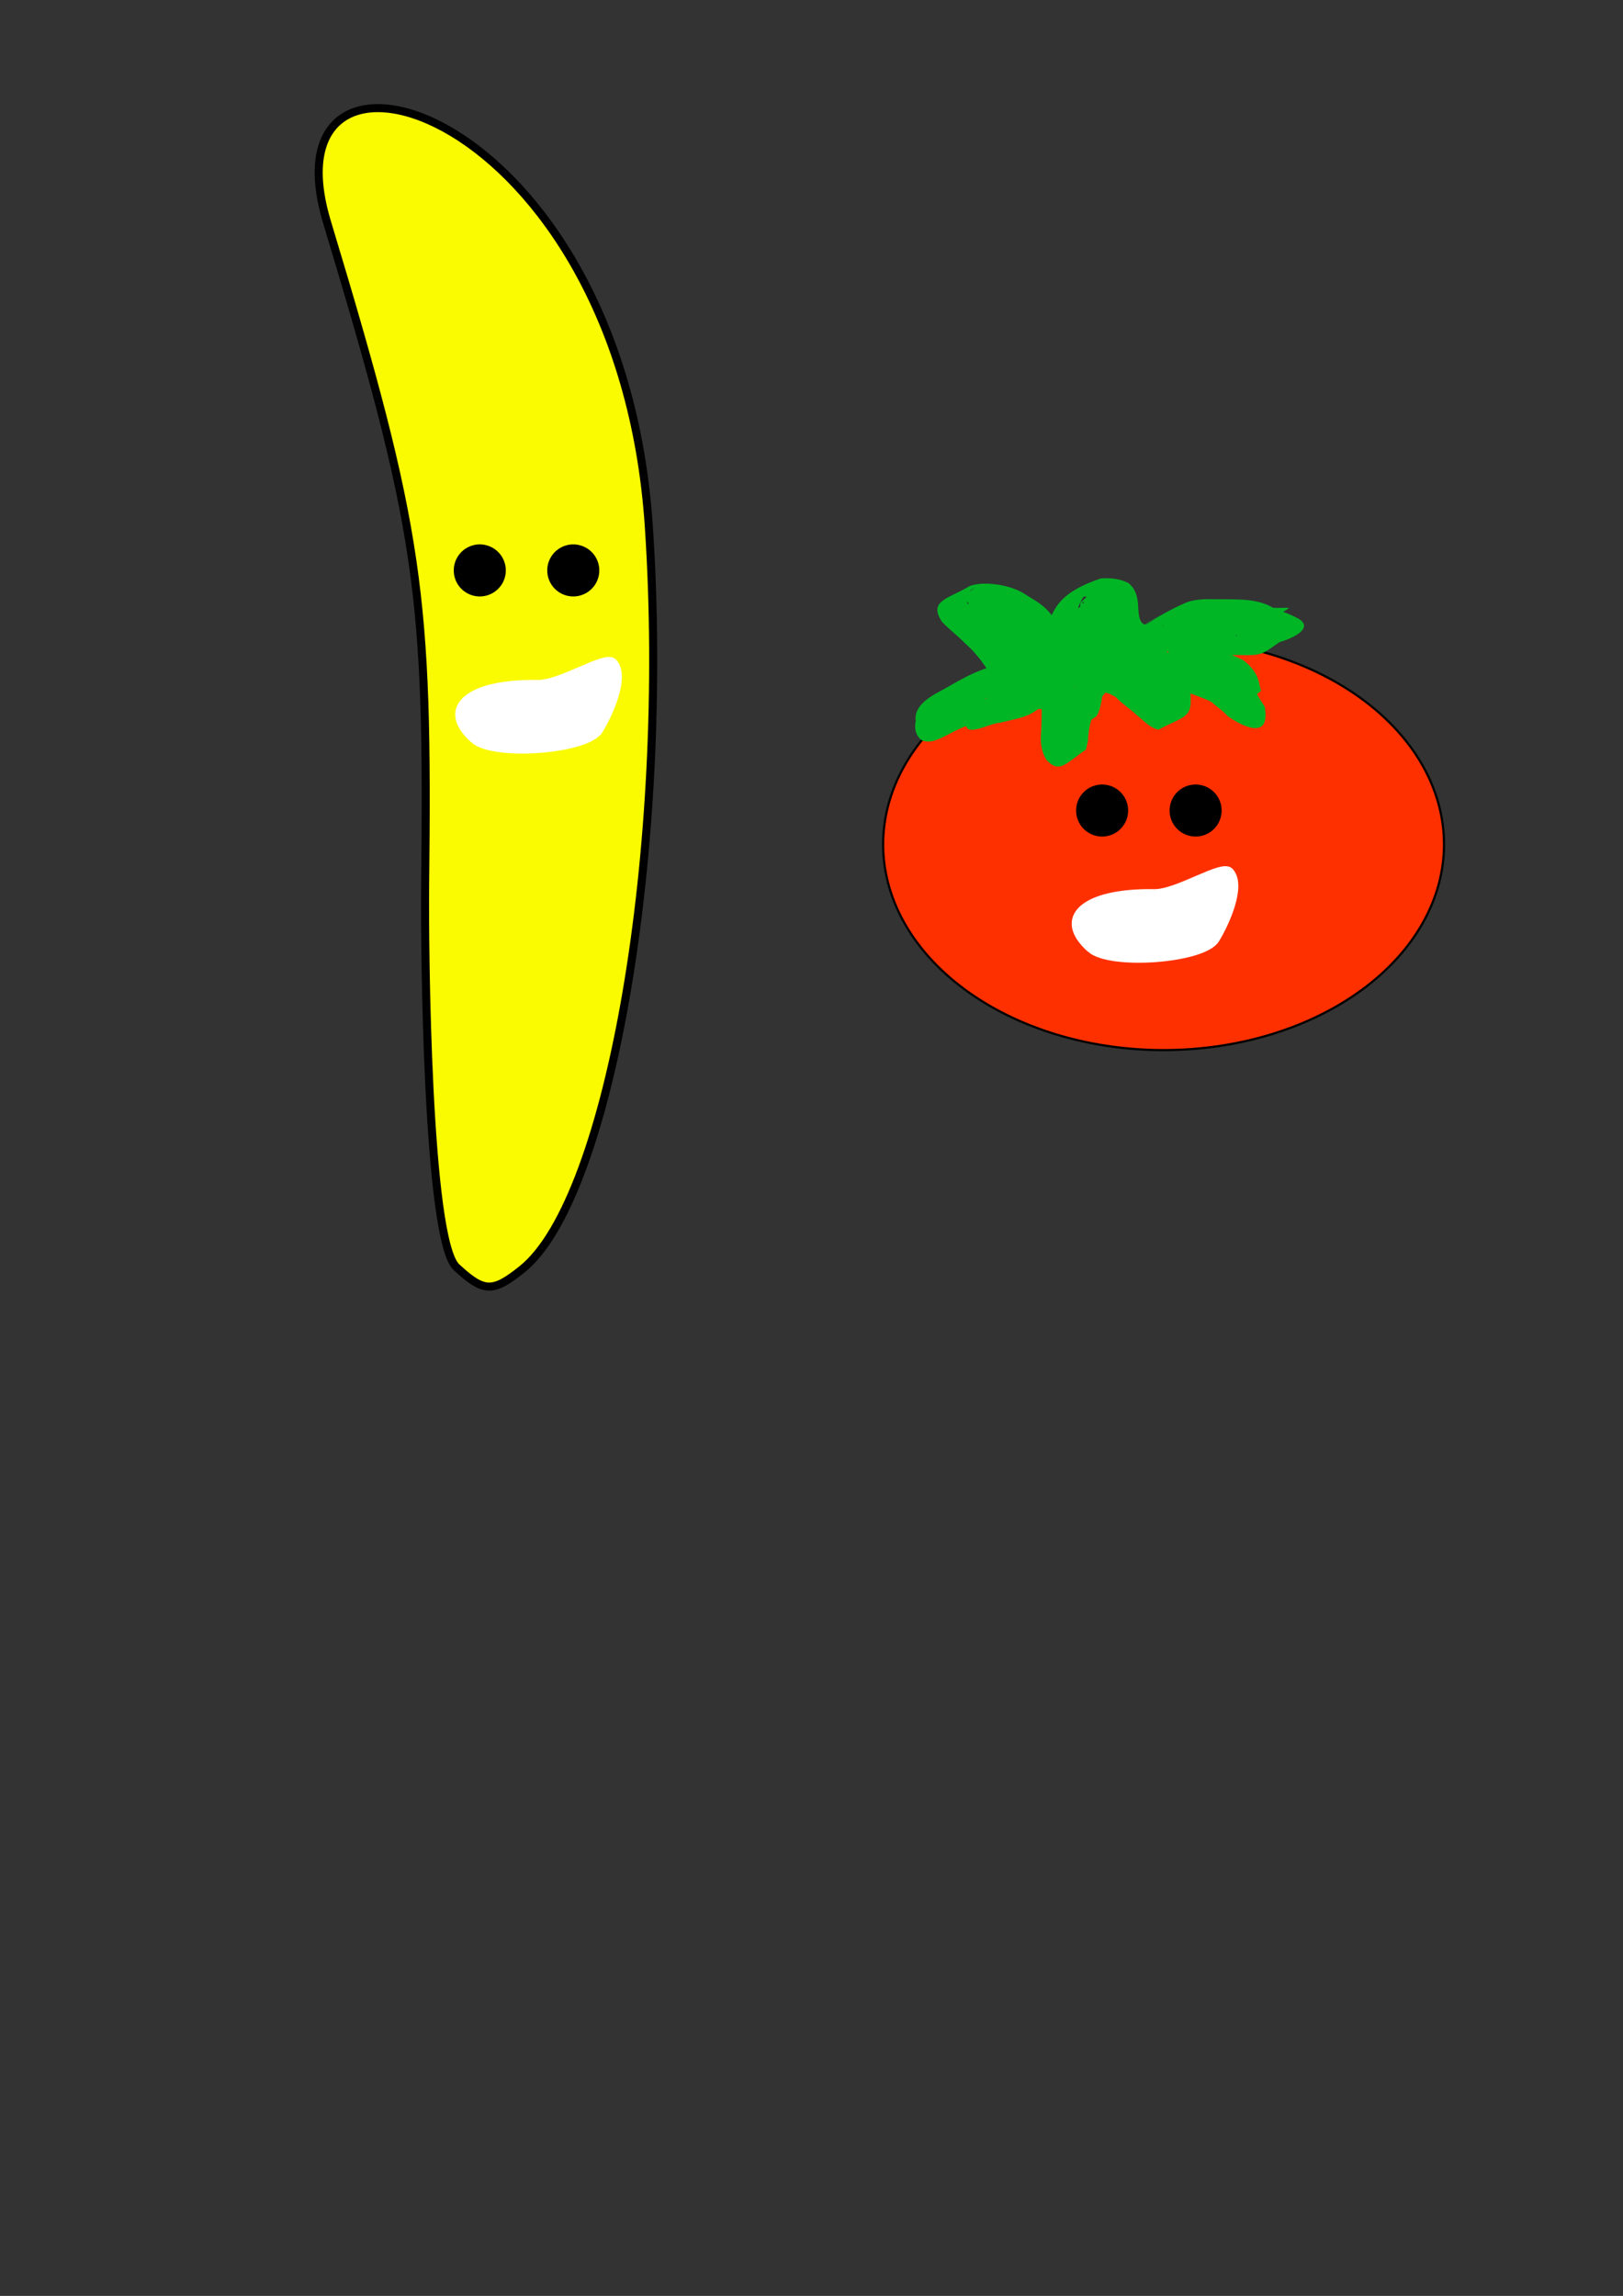
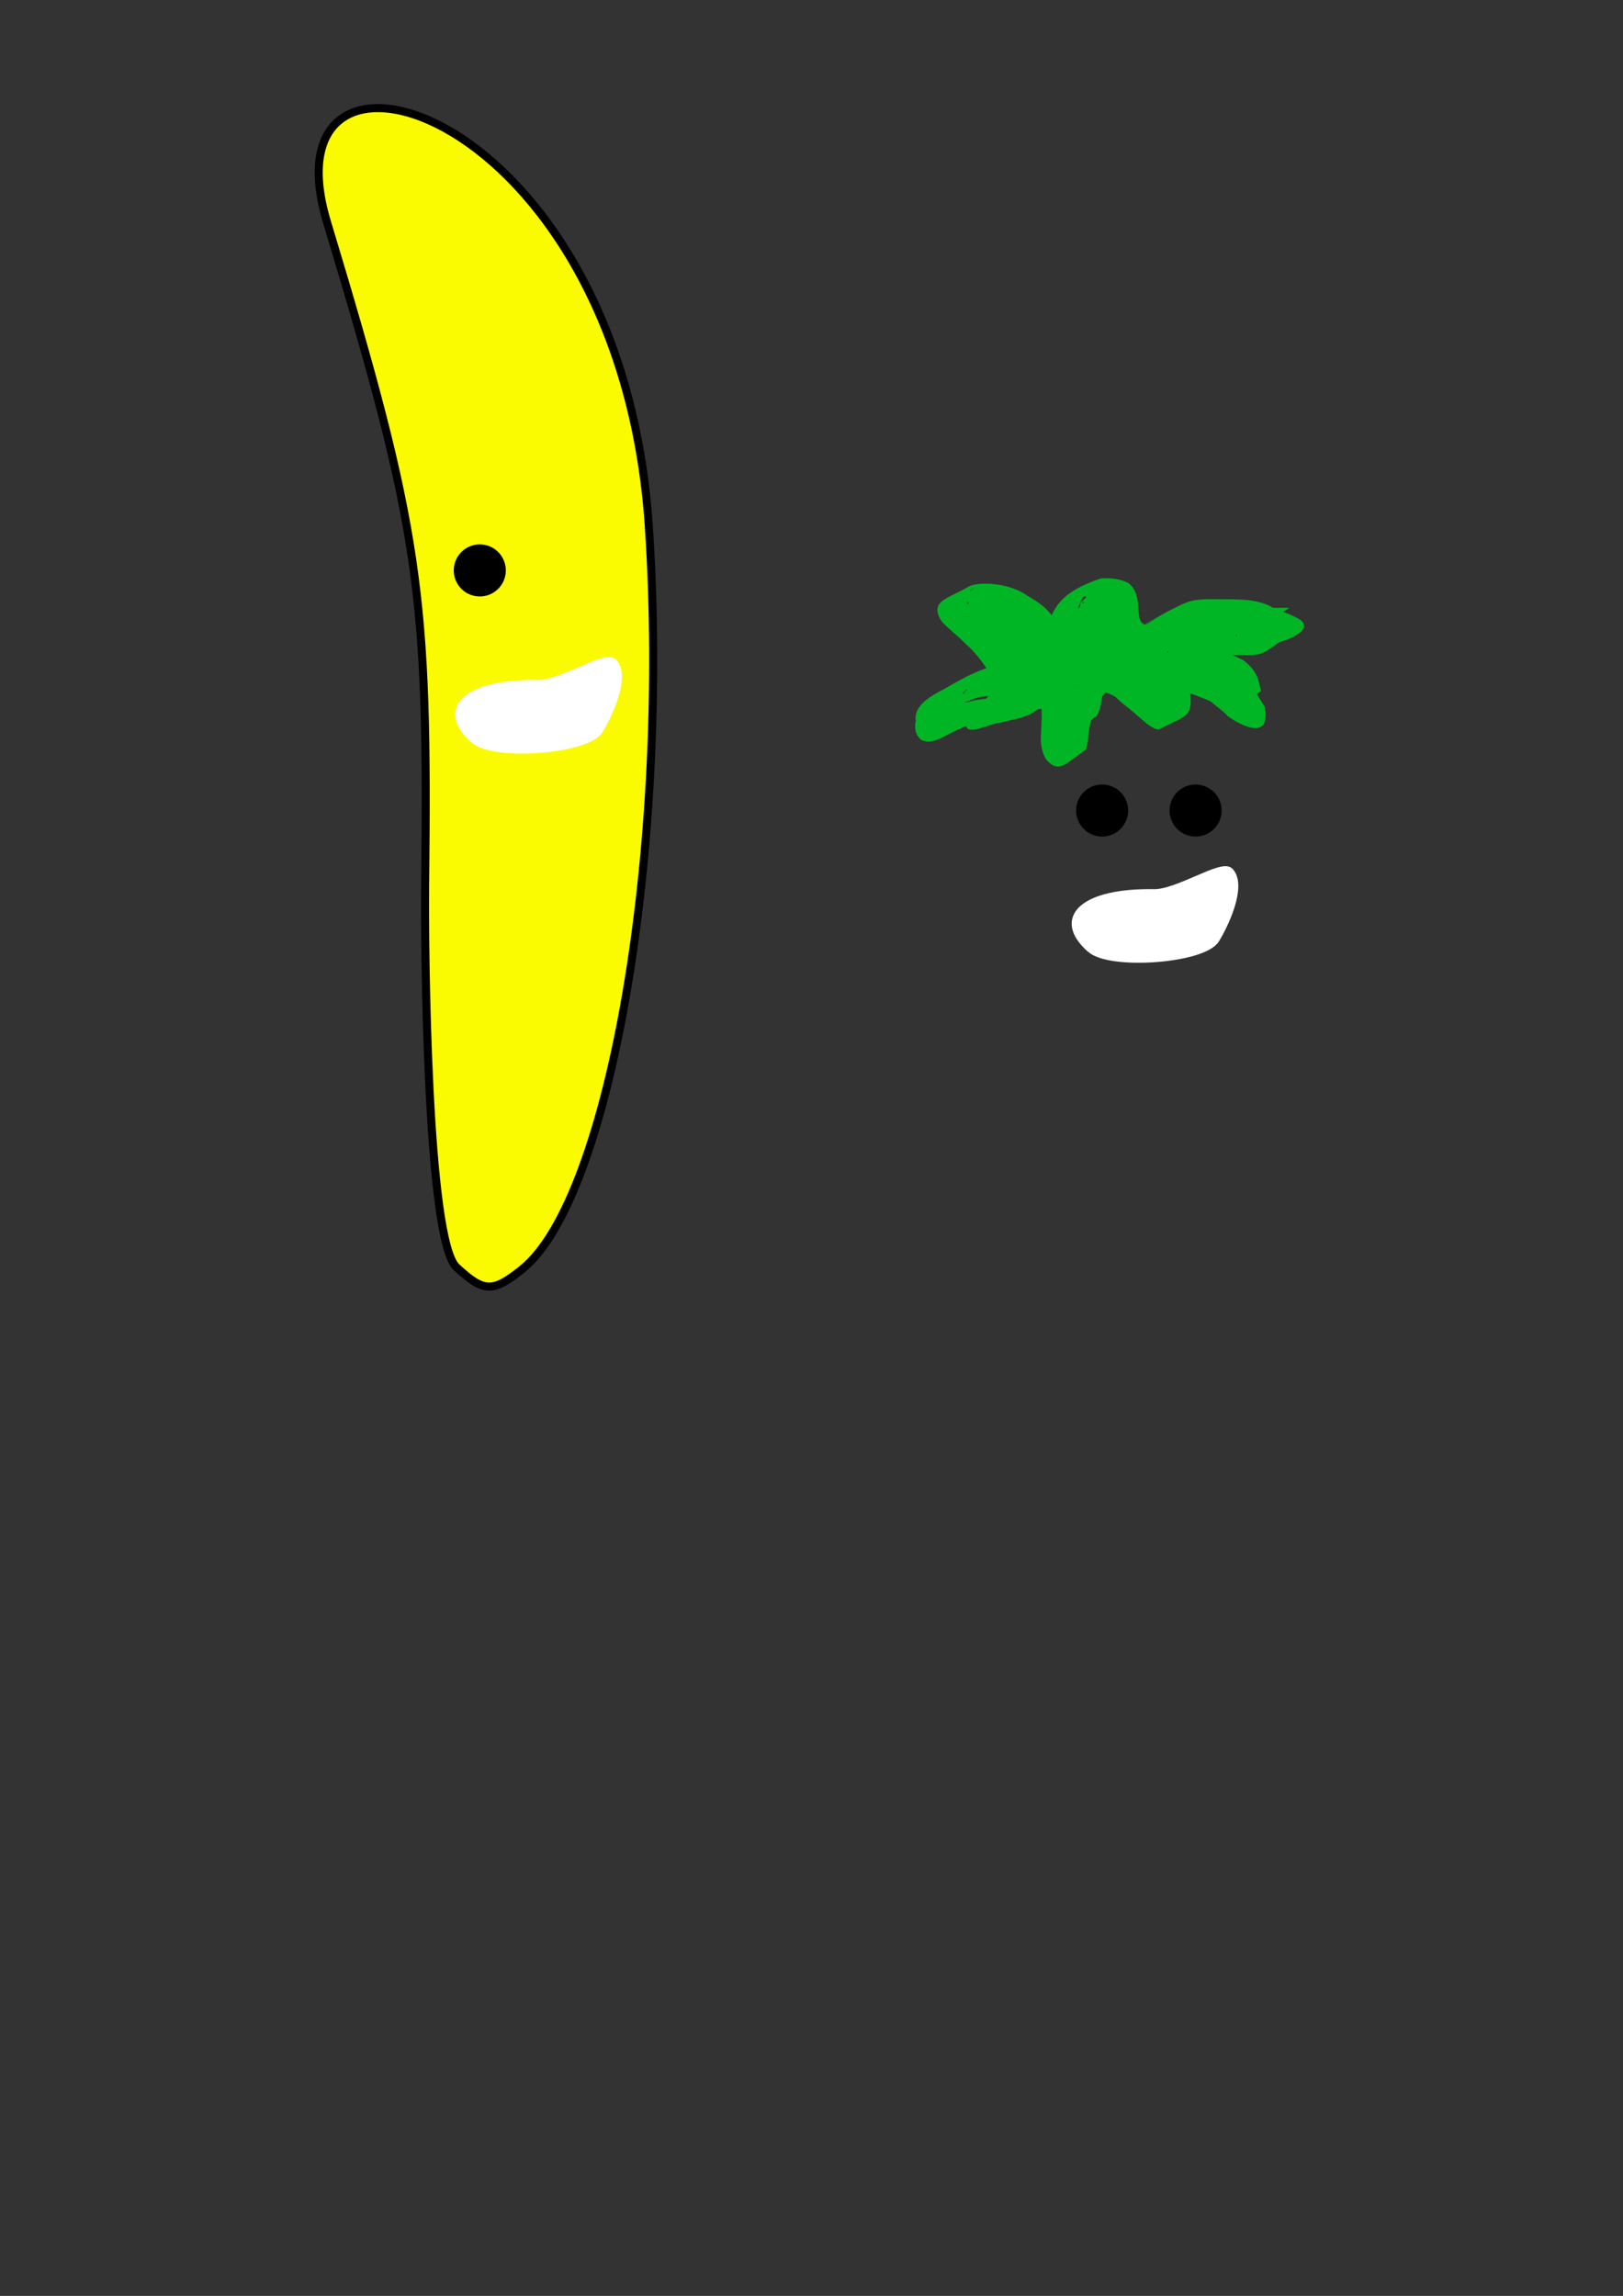
<svg xmlns="http://www.w3.org/2000/svg" id="svg2" viewBox="0 0 744.09 1052.4" version="1.1">
  <rect x="0" y="0" width="744.09" height="1052.4" fill="#333333" stroke="none" />
  <g id="layer1">
    <path id="path3768" stroke="#000" stroke-width="3.691" fill="#fafb00" d="m209.28 580.87c-13.49-12.46-14.69-146.72-14.37-175.56 1.51-132.94-2.21-161.82-44.97-303.42-30.85-102.13 134.67-54.335 147.54 139.6 9.776 147.35-17.643 307.9-58.119 340.32-13.468 10.789-17.521 10.662-30.082-0.942z" />
-     <path id="path3774" stroke="#000" transform="matrix(.893 0 0 .893 210.52 -113.15)" d="m71.429 419.51a12.857 12.857 0 1 1 -25.714 0 12.857 12.857 0 1 1 25.714 0z" />
    <path id="path3774-5" stroke="#000" transform="matrix(.893 0 0 .893 167.66 -113.15)" d="m71.429 419.51a12.857 12.857 0 1 1 -25.714 0 12.857 12.857 0 1 1 25.714 0z" />
    <path id="path3809" stroke="#fff" stroke-width="3.689" fill="#fff" d="m217.4 338.99c-16.127-14.218-2.686-26.001 29.042-25.46 10.881 0.186 31.217-13.685 34.715-9.871 6.036 6.58-2.433 24.433-6.551 31.042-5.686 9.124-48.114 12.305-57.207 4.289z" />
-     <path id="path3834" stroke="#000" transform="translate(-92.26 -456.73)" fill="#ff3000" d="m754.29 843.79a128.57 94.286 0 1 1 -257.14 0 128.57 94.286 0 1 1 257.14 0z" />
    <path id="path3860" d="m466.14 312.49c-6.783-0.066-13.533-0.515-20.173 1.056-6.34 0.907-25.629 11.879-3.412-0.695-4.191 2.086-6.97 5.398-9.012 9.521-1.118 2.879-2.176 7.221 1.095 9.049 4.155 0.642 7.82-2.011 11.392-3.754 6.459-3.491 13.419-5.809 20.226-8.501 4.16-2.529 8.731-4.146 13.3-5.748 4.323-1.236 8.301-2.715 10.452 2.274 0.767 4.321 0.308 8.767 0.155 13.13-0.331 4.31-0.281 8.439 2.037 12.181 4.604 4.89 12.376-0.831-7.931 8.041-0.52 0.227 0.717-0.895 0.945-1.414 0.306-0.698 0.426-1.463 0.639-2.195 0.467-5.88 1.817-11.322 4.202-16.706 2.109-4.483 5.214-7.933 9.128-10.879 10.448-7.103 14.72-12.369 24.409-6.188 2.981 3.263 6.755 5.572 9.905 8.645 2.665 1.738 5.803 6.328 9.325 5.673-3.915 2.1-7.779 4.298-11.745 6.299-0.55 0.278 0.618 0.402 1.359-2.139 0.574-1.968 0.575-3.902 0.462-5.923-2.008-13.132-0.419-9.89 14.951-17.298 7.512 1.841 14.687 4.892 21.833 7.815 2.64 0.976 3.082 1.453 5.68 1.452 0.47-0 1.794-0.48 1.389-0.241-16.96 10.043-11.052 10.46-12.134 4.554-0.671-4.494-3.222-7.763-6.898-10.249-3.991-1.691-8.054-3.315-12.305-4.244-3.159-0.491-8.61-0.195-7.786-4.753 7.612-8.091 16.216-8.983 25.892-9.356 5.176-0.143 10.355-0.116 15.533-0.106 3.067-0.38 6.512 0.732 9.493-0.359 0.503-0.184 1.813-1.138 1.34-0.887-3.906 2.072-7.763 4.236-11.644 6.354 0.898-3.454-2.031-6.49-4.249-8.769-3.628-3.247-8.247-4.141-12.925-4.678-4.866-0.395-9.755-0.333-14.633-0.315-4.488-0.034-9.002-0.342-13.12 1.689-1.745 0.796-3.475 1.592-5.213 2.399-0.652 0.303-2.6 1.218-1.984 0.847 3.477-2.089 14.061-8.091 10.579-6.012-4.666 2.785-9.42 5.421-14.13 8.132 3.581-2.01 7.122-4.094 10.744-6.031 0.564-0.301-1.008 0.791-1.558 1.118-4.638 2.755-9.422 5.267-13.999 8.123-3.518 2.195 14.364-8.291 10.819-6.139-13.406 8.139-8.464 8.235-15.09 7.738-3.68-1.829-4.011-6.21-4.421-9.857-0.193-3.842-0.511-7.802-3.877-10.121-3.763-1.494-8.061-1.933-12.046-1.276-4.471 2.433-12.769 6.374 7.763-4.423 0.519-0.273-0.94 0.702-1.387 1.08-1.402 1.184-1.187 1.062-2.307 2.504-2.676 3.611-3.723 7.848-4.367 12.21-0.128 1.32-0.257 3.258-0.612 4.56-1.593 5.846-11.194 12.861-16.014 8.177-2.044-3.32-4.641-6.192-7.048-9.235-2.787-3.43-6.564-5.613-10.341-7.772-3.759-2.72-8.086-3.866-12.602-4.516-4.399-0.525-8.819-0.854-12.887 1.137 25.929-13.866 7.944-7.563 9.395-2.401 0.143 0.507 1.38 2.303 1.582 2.611 3.41 3.417 7.222 6.378 10.543 9.891 3.869 3.295 6.98 7.227 9.82 11.411 2.286 2.696 4.925 5.683 3.355 9.315-7.273 7.631-14.83 8.913-23.933 9.104-0.805 0.006-1.61 0.013-2.415 0.019l11.629-8.471c0.802-0.014 1.604-0.028 2.406-0.042 2.229-0.083 4.479-0.126 6.683-0.51 0.626-0.109 2.384-0.778 1.858-0.422-8.662 5.865-15.148 7.997-9.55 6.069 3.021-2.182-1.006-5.759-2.462-7.768-2.783-4.131-5.85-7.971-9.638-11.241-3.412-3.553-7.407-6.456-10.767-10.053-6.526-9.819 3.47-10.602 12.848-16.439 4.357-1.382 8.824-1.152 13.31-0.485 4.637 0.808 9.024 2.211 12.922 4.945 3.876 2.314 7.766 4.63 10.616 8.226 2.373 2.947 4.859 5.776 6.971 8.927 4.736 2.813 0.814 0.181-11.141 7.45-0.383 0.233 1.15 0.182 1.893-1.639 0.525-1.288 0.562-3.16 0.67-4.488 0.562-4.494 1.427-8.971 4.032-12.786 4.141-6.982 13.269-11.045 20.746-13.549 4.309-0.266 8.842 0.057 12.697 2.161 3.453 2.828 4.32 6.809 4.423 11.162 0.26 2.531 0.184 7.244 3.311 7.907 0.364-0.113 1.418-0.538 1.093-0.338-3.653 2.251-14.754 8.768-11.106 6.508 4.564-2.828 9.285-5.397 13.858-8.212 3.508-2.16-7.081 4.212-10.663 6.245-0.555 0.315 1.05-0.724 1.575-1.086l13.888-8.361c-25.881 14.985 2.446-2.226 10.879-5.234 4.36-1.427 8.863-1.267 13.407-1.213 4.917-0.007 9.849-0.056 14.745 0.468 4.944 0.715 9.718 1.953 13.466 5.479 2.756 2.852 5.428 6.186 5.212 10.376-13.759 9.112-11.108 9.552-24.073 9.237-5.159-0.011-10.32-0.04-15.476 0.147-2.657 0.133-5.324 0.246-7.956 0.667-0.784 0.126-2.978 0.935-2.336 0.467 8.062-5.878 14.84-7.681 9.289-6.103-3.829 1.09 6.107 2.373 6.329 2.386 4.343 1.092 8.599 2.709 12.592 4.719 3.808 2.803 6.668 6.347 7.511 11.124 0.006 0.022 0.807 3.05 0.707 3.123-10.129 7.429-11.28 9.564-20.233 5.874-7.002-2.923-14.134-6.071-21.667-7.237 3.516-2.326 7.07-4.595 10.547-6.977 0.414-0.283-1.032 0.281-1.345 0.672-0.351 0.437-0.414 1.054-0.485 1.61-0.297 2.321 0.587 4.578 0.783 6.862 1.223 11.627-2.345 10.468-14.632 16.887-3.893-0.857-6.773-4.231-9.803-6.612-3.119-2.948-6.782-5.246-9.758-8.362-1.687-0.963-3.546-2.025-5.562-2.075-0.586-0.015-2.221 0.595-1.739 0.261 3.364-2.329 15.574-9.184 8.374-5.126-3.932 2.807-7.238 5.824-9.465 10.221-2.45 5.302-4.111 10.535-4.266 16.442-0.016 0.08-0.788 4.261-1.086 4.463-9.167 6.221-12.066 11.167-18.017 4.583-2.475-3.993-2.803-8.315-2.403-12.947 0.137-4.176 0.492-8.39 0.041-12.553-1.341-3.737-6.476-1.214-9.154-0.479-4.511 1.671-8.96 3.428-13.199 5.724-6.809 2.688-13.75 5.058-20.182 8.607-3.856 1.881-8.111 4.58-12.431 2.591-3.336-2.812-3.345-6.935-1.952-10.848 1.826-4.309 4.406-8.148 8.695-10.319 9.213-5.32 17.765-10.866 28.21-13.122 6.774-1.252 13.623-0.794 20.485-0.916l-11.694 8.496z" fill="#00b625" />
-     <path id="path3862" d="m449.27 320.94c-6.522 2.316-27.21 14.009-1.692-0.527-0.165-0.615-0.701-1.243-0.495-1.845 0.169-0.495 8.062-3.12 9.311-3.762-3.974 2.271-8.062 4.352-11.921 6.812-0.193 0.123 0.317 0.453 0.209 0.655-0.096 0.179-5.264-0.04-5.751-0.051-2.13-0.264-4.147 0.333-6.199 0.785l11.5-8.707c2.116-0.38 4.227-0.731 6.391-0.526 11.246 0.328 9.599 2.276-5.572 10.041-1.14 0.457-9.148 3.748-9.546 3.618-0.684-0.223-0.965-1.067-1.448-1.6 8.669-5.089 17.203-10.043 26.485-13.91l-11.271 9.016z" fill="#00b625" />
    <path id="path3864" d="m506.18 281.52c-4.209 4.943-6.98 10.963-11.104 15.937-9.13 5.618-16.238 12.809-17.346 0.067 0.252-10.246 8.635-10.975 17.474-15.509 4.67-0.346 7.124 2.409 8.598 6.479 1.764 5.603 2.955 2.855-10.96 7.304-0.507 0.162 0.054-1.063 0.07-1.595 0.017-0.609 0.019-1.218 0.028-1.827 0.024-3.484-0.34-7.309 1.673-10.348 14.073-7.651 12.647-9.53 16.387 1.455 1.249 3.588 1.989 7.331 2.561 11.079-4.109 1.804-8.03 4.116-12.327 5.413-0.498 0.15-2.7-9.991-2.844-10.788-0.925-4.314-0.293-8.835-1.575-13.067-0.113-0.149-0.251-0.614-0.338-0.448-1.722 3.302 8.391-4.027 11.382-5.435 0.349-0.164-0.22 0.741-0.288 1.121-0.188 1.054-0.246 2.366-0.319 3.417-0.295 11.533-1.154 8.892-13.882 16.314-1.328-0.901-1.682-2.17-2.072-3.642-1.449-5.476-1.667-0.829 11.405-6.584 0.452 3.564 0.68 7.351 2.435 10.542 2.578 2.829 6.561 2.91 10.132 3.136 4.508 0.166 9.021 0.093 13.531 0.063 4.473 0.368 8.428-1.511 12.53-2.913 3.812-0.748 7.353-2.297 11.15-3.111 4.428-1.203 16.23-8.152-10.177 7.144-0.203 0.118-4.866-0.162-5.304-0.168-4.437-0.18-8.919 0.386-13.316-0.303-9.371-3.092 10.694-11.624 14.448-12.721 5.025-1.245 10.212-1.468 15.364-1.609 4.667-0.081 9.335-0.047 14.003-0.033 3.858-0.217 7.441 0.93 10.666 2.978 4.461 6.953-10.825 9.233-16.393 9.433-4.426 0.099-8.853 0.07-13.28 0.06-8.863 0.642-17.04 5.993 1.571-4.415 0.17 1.365 3.172 3.025 4.543 4.115 3.151 1.81 5.06 4.946 7.447 7.566 2.188 2.586 5.4 4.764 6.178 8.203-2.643 12.788-12.463 8.785-18.963 6.647-4.108-0.983-7.901-2.33-10.644-5.639-1.589-2.656-0.666-4.619 1.847-6.076 4.3-2.491 8.626-4.937 12.939-7.405-3.501 2.008-6.984 4.048-10.502 6.025-0.288 0.162 0.748-0.409 0.671-0.731-0.292-1.222-0.9-2.228-1.152-3.509-0.442-3.405 0.881-6.064 3.883-7.791 4.494-2.586 9.064-5.036 13.597-7.554 6.194-1.648 12.684-1.7 19.054-1.864 1.567-0.023 3.664-0.052 5.277-0.079 1.717-0.029 1.889-0.041 1.888-0.04-12.005 8.259-7.31 7.993-13.583 7.98-4.843 0.05-9.691-0.243-14.509 0.303-5.685 1.115-11.546 0.959-17.216 2.064-2.158 0.677-4.467 0.78-6.646 1.341-3.996 1.027-15.957 8.746 8.034-4.944 1.726 1.497 4.176 3.324 6.04 5.05 3.153 2.301 6.477 4.303 9.378 6.949 2.842 2.287 6.085 4.004 8.805 6.451 3.025 2.288 5.44 5.03 7.459 8.214 2.062 3.196 3.766 6.524 5.917 9.651 3.19 17.409-13.2 7.074-16.89 4.439-2.126-2.507-4.957-4.208-7.352-6.422-2.888-1.981-5.754-3.998-8.389-6.326-2.997-2.114-6.035-4.232-9.248-6.023-9.017-4.139-14.208 1.115 2.437-7.901-1.07 0.654-0.263 2.412-0.374 3.484-0.545 5.268-11.671 7.501-12.918 8.204-5.048-2.272-8.652-6.39-12.398-10.293-4.965-6.048-3.682-4.118 10.152-9.596 0.113-0.045 1.576 1.655 2.359 2.546 2.659 3.64 6.044 6.746 8.371 10.618 1.96 6.436-3.947 5.995-11.978 10.082-0.918 0.467-3.798-1.685-4.519-2.087-3.528-2.021-6.663-4.563-9.876-7.027 1.461-1.529-2.812-0.087-2.17-0.453 3.62-2.061 7.332-3.957 11.027-5.881 0.707-0.368-1.249 1.001-1.941 1.396-4.349 2.486-8.754 4.873-13.131 7.31-4.27 0.66-7.6-2.044-11.087-4.022-0.343-0.059-0.69-0.259-1.029-0.178-0.264 0.064-0.828 0.693-0.587 0.566 3.708-1.953 7.236-4.248 11.016-6.058 0.337-0.161-0.37 0.655-0.481 1.012-0.305 0.982-0.367 2.258-0.463 3.255-0.055 3.914-0.631 7.947 0.48 11.757 0.549 0.884 0.756-0.097 1.357-0.504 0.371-0.251 1.594-0.812 1.206-0.59-11.283 6.447-13.301 8.192-8.875 4.644 3.344-3.667 7.336-6.45 11.41-9.22 7.805-5.717 15.687-10.118 25.125-11.237 3.586 0.677 7.669-2.237 10.966-0.64 2.228 2.596 0.937 5.75 0.318 8.716-0.837 3.591-0.113 7.761-2.715 10.666-4.398 2.076-8.609 4.609-13.195 6.227-1.47 0.519-6.122-6.863-6.86-8.013-2.465-3.756-4.626-7.41-8.576-9.731-1.823-0.685-3.901-1.713-5.928-1.233-0.641 0.152-2.337 1.212-1.762 0.891 10.608-5.924 12.318-7.779 8.028-3.768-2.842 3.777-4.351 8.386-5.44 12.938-0.812 4.362-0.855 8.978-3.17 12.874-7.854 4.991-10.26 10.541-15.915 5.748-1.791-1.518-3.086-3.05-4.396-4.993-2.189-4.031-3.036-8.606-2.873-13.158 0.194-4.409 2.73-7.336 5.842-10.139 1.062-1.168 1.137-0.806-0.237-0.897-2.285-0.152-1.159-0.165-3.69 0.158-4.828 0.825-9.688 1.377-14.574 1.694-4.147 0.203-8.134 1.466-12.254 2.004-3.623 1.255-6.991 3.162-10.37 4.961 3.048-2.506-8.626 4.654-4.816 2.483 18.001-10.255 11.339-6.809 7.52-3.758-2.583 1.978-4.761 4.293-6.676 6.903-1.807 2.304-2.511 4.553 1.362 3.166 4.322-1.59 8.921-2.084 13.476-2.507 5.532 0.017 10.936-1.126 16.393-1.868 5.483-0.828 11.058-0.348 16.534-1.12 4.585-1.196 13.287-6.915-7.802 4.87-0.132 0.074-0.231-0.215-0.377-0.252-0.368-0.093-0.737-0.181-1.105-0.272-3.962-0.699-8.009-0.687-12.02-0.732-4.271-0.336-6.465-2.472-2.568-5.76 8.9-5.816 17.472-10.458 27.797-12.409 2.481-0.348 5.12-0.607 7.425-1.692 0.329-0.155 1.201-0.819 0.891-0.629-12.028 7.386-7.035 7.469-12.715 7.125-7.565-0.363-14.976 2.285-22.349 3.734-5.328 1.407-10.746 2.787-15.86 4.88-3.158 1.293-16.618 9.202 8.726-5.089-0.239-0.177-0.715-0.419 0.341-0.547 0.521-0.063 1.044 0.144 1.568 0.122 2.146-0.088 4.379-0.716 6.441-1.233 2.76-0.543 5.409-1.476 7.952-2.665 0.403-0.189 1.543-0.883 1.183-0.62-12.057 8.817-7.455 6.972-14.621 9.403-10.004 3.205-19.688 7.287-29.6 10.745-1.418 0.515-4.445 1.542-5.984 2.322-0.412 0.209-1.544 1.019-1.15 0.776 10.818-6.681 7.646-7.492 14.655-7.085 8.586 0.245 17.154-0.784 25.715-1.368 4.636-0.302 9.279-0.484 13.917-0.747 0.7-0.04 3.298 0.036 4.186-0.424-10.778 9.79-12.439 8.928-24.163 11.865-3.737 0.084-11.062 4.249-14.47 2.967-0.41-0.154-0.622-0.619-0.933-0.928 0.032-0.603-0.175-1.27 0.095-1.81 1.298-2.595 5.582-4.605 7.849-6.073 6.429-4.164 11.885-7.011 19.168-11.176 1.291-0.713 2.569-1.449 3.872-2.138 9.223-4.876-1.476 1.038 6.674-3.609 0.891-0.508 3.58-2.001 2.691-1.49-10.041 5.775-12.29 7.812-8.781 4.769 0.023-0.002 0.046-0.004 0.07-0.005-0.174 0.153-0.304 0.38-0.522 0.46-0.421 0.153-0.885 0.142-1.328 0.213-0.569 0.193-1.152 0.346-1.706 0.578-1.405 0.59-2.747 1.321-4.133 1.954-0.746 0.406-1.491 0.812-2.237 1.218-0.773 0.38-1.557 0.736-2.318 1.139-0.608 0.322-2.386 1.369-1.785 1.033 3.568-2.008 7.136-4.015 10.703-6.023-0.28-0.565-0.243-0.241 0.185-0.96 7.886-2.224 14.621-7.237-4.304 4.838-3.88-0.276-7.77-0.272-11.658-0.263-5.148-0.393-3.631-4.584-1.776-7.73 2.847-2.749 5.045-5.526 6.227-9.328 0.686-3.407-0.876-5.935-2.706-8.614-2.275-2.338-5.211-3.759-7.313-6.292-1.689-2.304-4.743-3.401-6.165-5.884-0.482-17.108 15.163-6.98 19.574-3.968 3.637 3.131 7.257 6.278 10.201 10.086 3.199 3.895 5.623 8.251 7.754 12.797 1.288 4.001 2.68 7.866 4.701 11.554 2.245 5.984 1.82 3.619-11.143 7.513-0.009 0.003-0.054-1.371-0.121-3.349-0.382-3.768 0.78-6.998 3.473-9.611 10.656-6.605 14.133-11.369 22.578-2.885 6.384 9.515 6.723 6.011-7.62 12.794-0.07-4.144-0.43-8.283-0.113-12.42-0.176-5.266 8.565-24.435 14.689-12.967 0.523 4.81-3.395 8.256-6.428 11.429-6.233 7.292-13.614 10.764-22.126 15.566-4.204 1.377-8.668 1.395-13.045 1.442-5.105 0.188-10.251-0.387-15.322 0.298-3.956 0.983-8.367 1.641-12.013 3.571 4.097-2.524 8.002-5.389 12.29-7.573 0.837-0.426 1.879-0.044 2.815-0.12 1.558-0.127 3.109-0.333 4.664-0.49 7.357-0.742 14.686-1.647 22.028-2.528 11.576-1.352 23.175-2.52 34.815-3.146 4.635-0.679 9.341-1.408 13.496-3.667 6.414-3.376-5.478 3.303-8.324 4.756-0.495 0.253 0.86-0.713 1.224-1.133 1.194-1.38 1.425-2.545 1.281-4.293-1.603-2.893-5.612-4.094-8.72-4.544-4.193 1.369-13.025 6.43 8.301-4.854 0.136-0.072-0.213 0.278-0.175 0.427 0.114 0.452 0.734 0.331 0.997 0.337 5.04-0.729 17.557-8.777-3.13 2.834 6.707-4.136 13.571-8.771 21.094-11.439 0.589-0.268 2.325-1.131 1.767-0.803-12.734 7.468-15.414 8.302 3.498-2.1 2.012-1.107 4.431-1.57 6.641-2.072 4.587-0.863 9.268-0.922 13.92-0.976 4.564-0.022 9.128 0.006 13.692 0.019 3.265-0.138 6.566 0.227 9.826-0.043-14.054 9.614-9.87 7.954-22.044 7.941-3.699 0.101-7.418-0.301-11.071 0.349l10.756-8.037c3.711-0.345 7.439-0.141 11.164-0.194 2.737-0.003 5.473-0.005 8.21-0.018 5.793-0.028 2.106-0.404-8.034 7.957-3.214-0.132-6.437-0.039-9.654-0.079-4.559-0.014-9.118-0.044-13.676-0.001-4.597 0.083-9.23 0.189-13.733 1.22-1.939 0.528-2.532 0.623-4.393 1.392-0.698 0.288-2.696 1.353-2.053 0.956 21.13-13.055 2.594-0.347-5.401 2.794-1.635 0.688-3.207 1.473-4.811 2.229-0.55 0.259-2.172 1.086-1.653 0.77 13.741-8.37 12.584-7.629 8.466-4.81-2.56 1.527-14.381 10.771-20.625 9.668-7.614-4.638 7.171-11.405 13.147-11.156 3.71 0.907 7.859 2.301 9.613 5.96 1.543 9.023-10.062 11.964-16.601 15.319-4.346 1.853-8.976 2.746-13.678 3.135-11.498 0.548-22.966 1.582-34.396 2.95-7.438 0.919-14.866 1.919-22.319 2.714-1.63 0.174-3.256 0.415-4.893 0.492-1.056 0.05-3.794 0.739-3.168-0.112 2.501-3.4 6.3-5.618 9.45-8.427 3.939-1.386 8.02-2.573 12.153-3.158 5.117-0.413 10.258-0.032 15.387-0.201 4.302-0.124 8.715-0.195 12.733-1.929-19.374 11.522-4.886 3.389-0.708-2.049 2.735-2.869 6.62-5.734 6.895-9.995 3.819 2.788-0.311-0.064 11.283-6.478 0.377-0.209-0.53 0.688-0.72 1.075-0.903 1.836-0.971 3.858-1.376 5.827-0.516 4.052-0.065 8.151 0.183 12.217-17.447 10.395-9.766 10.952-12.607 5.368-0.904-1.778-2.198-3.308-3.28-4.973-1.821-1.74-4.299-3.766-7.028-3.648-0.556 0.024-2.076 0.75-1.61 0.444 3.239-2.13 6.66-3.969 9.99-5.953-2.935 1.935-4.38 4.944-4.009 8.479 0.026 0.591 0.048 1.182 0.077 1.773 0.025 0.513 0.49 1.221 0.086 1.537-13.404 10.468-10.523 11.634-12.53 5.379-2.023-3.724-3.442-7.612-4.682-11.663-2.073-4.465-4.453-8.73-7.618-12.529-2.872-3.679-6.396-6.751-9.972-9.729-1.696-1.13-3.305-2.375-5.296-2.931-0.398-0.111-1.554 0.033-1.222-0.213 9.528-7.063 14.726-5.898 10.003-6.833 1.03 2.437 4.669 3.297 5.933 5.67 2.166 2.492 5.281 3.849 7.385 6.411 2.044 2.982 3.707 5.892 3.222 9.67-0.99 3.945-2.699 7.228-6.046 9.702-1.688 2.291-0.581 0.582-1.805 3.031-1.016 2.034-0.039 2.021 2.104 2.22 4.069-0.001 8.37-0.348 12.283 0.883-7.338 5.777-9.865 9.305-18.178 10.306-7.363-4.227 12.605-9.531 16.96-12.622 2.696-1.215 8.071-4.344 9.572-0.164-2.837 4.464-20.605 11.968-27.144 16.024 15.63-9.248 5.853-3.516 3.4-1.926-2.634 1.707-5.186 3.696-7.86 5.319-0.265 0.161-0.599 0.162-0.898 0.244 2.372 1.298 11.434-2.846 14.47-2.959 2.958-0.701 5.952-1.269 8.859-2.168 5.712-1.766 11.96-6.43-6.136 6.567-1.153-0.179-2.962 0.035-4.003 0.072-4.59 0.164-9.179 0.37-13.763 0.671-8.695 0.598-17.396 1.743-26.12 1.408-13.366-1.511 9.532-10.647 13.77-11.884 9.97-3.503 19.74-7.552 29.787-10.842 0.967-0.288 3.578-1.612 2.901-0.863-6.012 6.657-10.543 9.3-18.582 11.008-2.868 0.622-9.174 2.584-10.302-1.456 4.142-2.433 8.24-4.941 12.425-7.298 4.901-2.76 12.413-3.656 17.735-5.389 7.545-1.549 15.248-4.399 23.017-3.457 9.848 4.131-13.856 10.904-17.334 10.873-2.61 0.558-3.549 0.685-6.093 1.529-4.928 1.635-18.552 9.189 1.455-2.023-4.163 1.779-3.097 2.469 0.877 2.763 4.125 0.066 8.324 0.028 12.351 1.031 9.046 3.928-6.671 10.379-12.616 11.198-5.498 0.516-11.052 0.308-16.527 1.151-5.46 0.773-10.893 1.706-16.421 1.826-4.59 0.495-9.101 1.292-13.524 2.636-3.841 0.002-5.412-2.798-2.953-5.945 2.043-2.546 3.778-5.294 6.576-7.144 5.654-5.483 13.298-8.6 20.245-12.231 3.38-1.839 6.879-3.726 10.649-4.578 4.097-0.634 8.112-1.836 12.28-1.903 4.889-0.365 9.736-1.024 14.587-1.724 2.137-0.086 8.106 0.005 5.602 3.631-2.954 2.627-6.006 4.91-6.299 9.206-0.446 4.242 0.468 8.599 2.429 12.384 1.21 1.772 2.412 3.305 4.186 4.56 0.389 0.275 0.78 0.597 1.244 0.706 0.359 0.084 1.402-0.363 1.096-0.156-3.293 2.22-6.761 4.17-10.141 6.255 3.057-3.248 2.632-8.257 3.466-12.394 1.026-4.747 2.597-9.431 5.139-13.592 6.318-7.404 14.64-12.698 23.307-8.319 3.959 2.596 6.342 6.327 8.885 10.243 1.124 1.771 2.067 3.738 3.574 5.229 0.439 0.435 0.919 0.835 1.44 1.167 0.382 0.243 1.603 0.268 1.244 0.544-3.235 2.487-6.923 4.321-10.384 6.482 0.42-0.108 0.93-0.043 1.261-0.324 2.397-2.033 0.97-6.729 1.942-9.348 0.386-2.049 1.883-5.152 0.579-6.995-3.42-0.436-7.014 1.448-10.493 1.068-7.753 1.175-15.484 6.331 0.274-2.996 0.742-0.439-1.482 0.883-2.223 1.324-4.011 2.782-8.235 5.224-11.392 9.048-4.885 4.59-1.379 1.482-14.157 8.804-1.506 0.863-3.07 0.889-3.837-0.843-1.098-3.985-0.718-8.101-0.663-12.195 0.433-7.791 3.876-15.839 14.875-11.934 3.189 1.972 6.446 4.272 10.349 3.001-3.333 1.994-6.658 4.002-9.999 5.983-0.684 0.406 1.177-1.091 1.869-1.483 4.163-2.362 8.301-4.79 12.633-6.826 0.494-0.232 2.34 1.021 2.523 1.13 3.127 2.465 6.256 4.913 9.767 6.828 0.558 0.287 2.014 1.125 2.748 1.208 0.372 0.042 1.42-0.382 1.111-0.171-3.442 2.355-7.061 4.44-10.592 6.659 0.175-0.137 0.48-0.193 0.524-0.411 0.081-0.393-0.131-0.791-0.197-1.186-2.182-3.838-5.608-6.846-8.235-10.375-0.407-0.435-0.797-0.888-1.222-1.305-0.31-0.305-1.306-0.569-0.981-0.859 11.995-10.698 8.111-10.317 12.598-4.707 3.332 3.532 6.788 7.968 11.758 9.06-24.328 15.45-9.563 9.173-9.809 4.941-0.07-1.199-0.658-2.348-0.291-3.566 12.267-6.748 11.191-9.051 21.452-4.301 3.251 1.886 6.41 3.972 9.4 6.242 2.683 2.289 5.597 4.25 8.426 6.336 2.394 2.122 5.088 3.894 7.263 6.261 6.997 4.563 6.696 1.124-6.402 9.786-0.078 0.052 0.162-0.095 0.243-0.143-1.949-3.235-3.773-6.534-5.836-9.704-1.981-3.054-4.355-5.67-7.266-7.891-2.778-2.37-6.044-4.081-8.813-6.465-2.941-2.601-6.31-4.543-9.384-6.957-2.414-2.163-5.848-3.832-7.113-6.87 10.563-6.494 11.522-8.13 21.799-9.693 5.726-0.819 11.534-1.025 17.25-1.97 4.887-0.388 9.789-0.181 14.689-0.289 5.684-0.099 2.397-0.354-8.321 7.927-0.307 0.237-3.342-0.052-3.942-0.047-0.989 0.008-1.978 0.03-2.966 0.044-6.302 0.179-12.796 0.213-18.802 2.343 3.133-1.882 6.278-3.742 9.398-5.645 0.609-0.371-1.268 0.657-1.863 1.049-1.988 1.311-2.874 2.889-2.602 5.29 0.174 1.39 0.713 2.184 1.205 3.458 2.192 5.686-12.465 9.084-12.644 9.513 3.377-1.978 6.754-3.955 10.131-5.933-0.817 0.533-2.675 1.025-3.202 1.885-0.496 0.811 0.011 1.417 0.314 2.162 2.642 3.054 6.469 3.971 10.252 5.011 0.065 0.021 3.035 1.008 3.216 1.053 0.427 0.106 0.864 0.212 1.304 0.211 0.428-0.001 1.617-0.458 1.265-0.216-3.21 2.203-14.467 9.205-9.922 6.163 0.015-3.081-4.108-5.227-5.727-7.533-2.299-2.602-4.236-5.582-7.311-7.368-2.265-1.721-5.02-3.115-5.7-6.108 11.435-6.786 10.964-7.826 21.81-8.638 4.424 0.006 8.852 0.041 13.273-0.146 1.032-0.072 2.401-0.128 3.436-0.339 0.403-0.082 1.524-0.579 1.181-0.353-3.51 2.322-7.244 4.297-10.724 6.665-0.173 0.118 0.388 0.313 0.583 0.235 0.139-0.056-0.179-0.24-0.269-0.36-3.104-1.875-6.534-2.623-10.16-2.424-4.654-0.015-9.309-0.05-13.961 0.06-5.087 0.18-10.223 0.449-15.13 1.921-5.754 2.171-3.036 1.304 7.327-4.958 0.404-0.244-0.791 0.52-1.206 0.744-0.233 0.126-0.612 0.069-0.734 0.304-0.279 0.54 2.777 0.59 1.698 0.666 4.392 0.441 8.822 0.028 13.23 0.179 1.246 0.024 2.65 0.033 3.899 0.128 0.537 0.041 1.977-0.216 1.606 0.176-7.939 8.389-5.971 7.479-11.589 8.745-3.719 0.955-7.324 2.306-11.055 3.217-4.146 1.489-8.282 2.866-12.774 2.542-4.535 0.028-9.077 0.106-13.608-0.144-4.038-0.358-8.207-0.834-10.884-4.244-1.875-3.478-2.108-7.419-2.889-11.248l12.11-7.5c0.335 0.794 0.456 3.481 1.332 3.357-22.497 13.669-10.623 8.652-9.215 4.231 0.634-1.99 0.251-4.091 0.427-6.129 0.024-0.553-0.183-4.477 0.325-4.863 4.121-3.134 10.032-11.837 13.088-6.29 1.216 4.325 0.772 8.836 1.552 13.245 0.412 2.38 0.865 4.714 1.588 7.023 0.208 0.664 0.439 1.32 0.683 1.971 0.195 0.522 1.076 1.209 0.633 1.547-3.636 2.777-7.875 4.66-11.813 6.989 0.731-0.355 0.288-0.033 0.04-1.647-0.46-2.991-1.021-5.967-2.08-8.816-0.607-1.704-1.013-3.624-1.913-5.209-2.854-5.025-11.064 4.288 9.801-7.861-3.071 1.544-2.07 6.573-2.217 9.376 0.002 0.726 0.014 3.455-0.013 3.477-10.85 8.765-10.953 12.157-12.874 5.244-1.262-3.676-3.451-5.586-7.541-4.847 3.274-2.032 6.588-4.002 9.823-6.095 0.506-0.328-1.119 0.467-1.627 0.792-2.299 1.474-3.018 3.9-3.031 6.508 0.035 1.619 0.094 3.307 1.21 4.629 0.216 0.256 0.498 0.493 0.822 0.581 0.33 0.09 1.308-0.27 1.024-0.079-3.247 2.191-6.676 4.098-10.014 6.147 4.621-4.451 6.873-10.94 11.167-15.73 0 0 12.309-5.386 12.309-5.386z" fill="#00b625" />
    <path id="path3866" d="m476.14 321.73c-4.03-2.883-8.777-4.171-13.586-5.013-4.687-0.671-9.432-0.686-14.157-0.708-4.198-0.44-7.792 0.501-11.499 2.301-3.458 1.204-6.944 2.008-10.239 3.662 20.12-11.392 5.419-4.87 5.098 1.769 1.673 2.884 6.451 2.452 9.33 2.602 5.574-0.66 11.25-0.971 16.742-2.155 2.126-0.482 2.647-0.459 4.56-1.41 0.667-0.332 2.579-1.497 1.921-1.145-17.65 9.443-10.188 7.484-8.286 3.231-1.372-2.248-3.528-0.426-4.302-3.663 0.301-0.541 0.481-1.171 0.904-1.624 0.533-0.57 4.686-3.34 4.963-3.504 4.89-2.908 9.878-5.649 14.772-8.551 2.632-1.561-10.621 6.083-7.986 4.527 4.798-2.833 9.651-5.573 14.476-8.359-18.713 11.044-2.514 0.93 1.712-1.927 2.872-2.062 5.124-4.811 6.482-8.065 0.962-3.445 2.034-6.863 3.462-10.144 3.876-6.93 7.866-6.737 16.296-9.996-0.597 2.494-1.632 4.829-2.526 7.222l-12.192 5.7c0.801-2.407 1.995-4.629 2.477-7.132 21.179-10.807 12.578-7.662 8.179-1.406-1.43 3.26-2.729 6.591-3.501 10.078-1.162 3.536-3.317 6.475-6.18 8.858-8.062 5.22-15.969 10.693-24.521 15.156 2.728-1.585 10.901-6.356 8.183-4.755-38.337 22.587-8.188 4.7-6.768 3.944 1.715-0.914-3.184 2.243-4.882 3.189-0.415 0.231-0.861 0.401-1.291 0.602-0.089 0.096-0.309 0.163-0.267 0.287 0.246 0.718 5.461 1.484 4.71 3.761-1.271 7.378-13.81 11.341-21.059 13.191-5.586 0.971-11.271 1.56-16.928 1.878-3.854-0.242-8.64-0.196-10.489-4.242-0.607-8.798 12.333-13.194 17.427-16.282 3.358-1.446 6.904-2.231 10.257-3.673 3.784-1.673 7.685-2.059 11.81-1.792 4.769 0.047 9.562 0.112 14.277 0.917 4.973 1.003 9.819 2.522 14.026 5.458l-11.407 7.215z" fill="#00b625" />
    <path id="path3870" d="m551.61 286.11c5.23-2.828 10.902-4.509 16.716-5.596 5.172-0.83 10.419-0.896 15.644-0.939 4.096 0.372 7.776 2.221 11.402 4.043 8.496 5.165-7.016 11.048-13.228 11.586-4.536 0.272-9.084 0.232-13.626 0.227-2.434 0.213-4.705 0.715-6.984 1.563l11.382-8.82c2.378-0.642 4.76-1.137 7.237-1.197 4.525-0.007 9.069 0.058 13.573-0.441 6.097-1.232 0.286-0.24-9.739 6.433-0.781 0.52 1.291 0.161 1.244 0.026-0.191-0.54-1.698-1.31-1.898-1.434-3.522-1.646-7.006-3.449-10.986-3.521-5.166 0.068-10.356 0.182-15.451 1.128-5.81 1.23-11.37 3.166-16.661 5.889l11.377-8.946z" fill="#00b625" />
    <path id="path3774-3" stroke="#000" transform="matrix(.893 0 0 .893 495.84 -3.09)" d="m71.429 419.51a12.857 12.857 0 1 1 -25.714 0 12.857 12.857 0 1 1 25.714 0z" />
    <path id="path3774-5-1" stroke="#000" transform="matrix(.893 0 0 .893 452.98 -3.09)" d="m71.429 419.51a12.857 12.857 0 1 1 -25.714 0 12.857 12.857 0 1 1 25.714 0z" />
    <path id="path3809-6" stroke="#fff" stroke-width="3.689" fill="#fff" d="m500.02 434.88c-16.127-14.218-2.686-26.001 29.042-25.46 10.881 0.186 31.217-13.685 34.715-9.871 6.036 6.58-2.433 24.433-6.551 31.042-5.686 9.124-48.114 12.305-57.207 4.289z" />
  </g>
</svg>